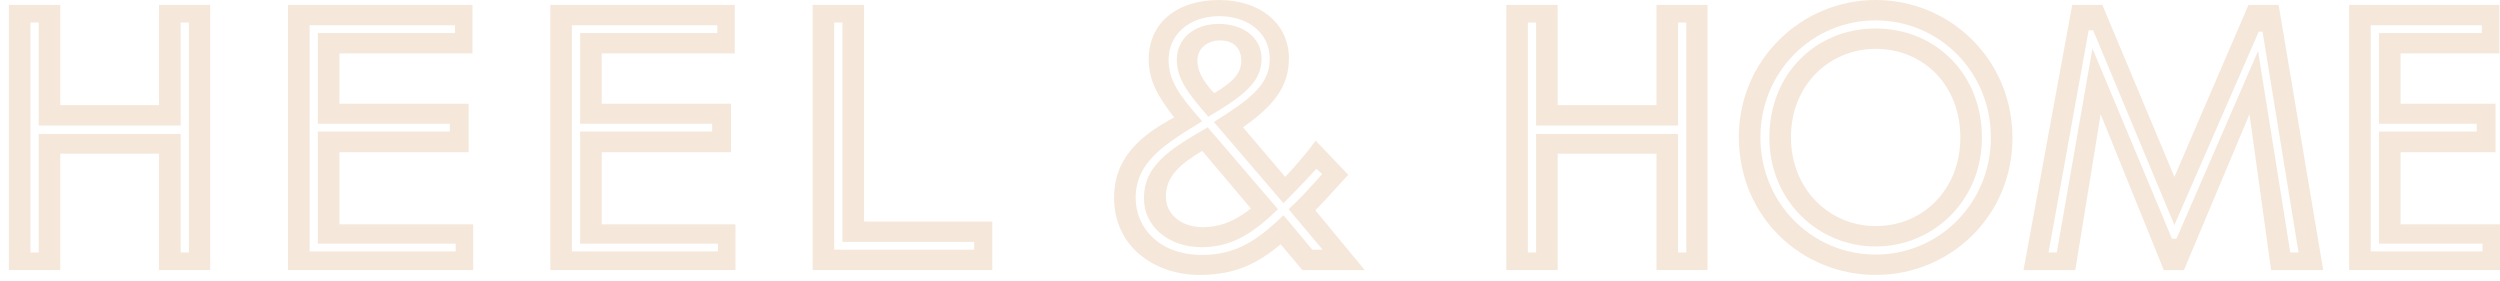
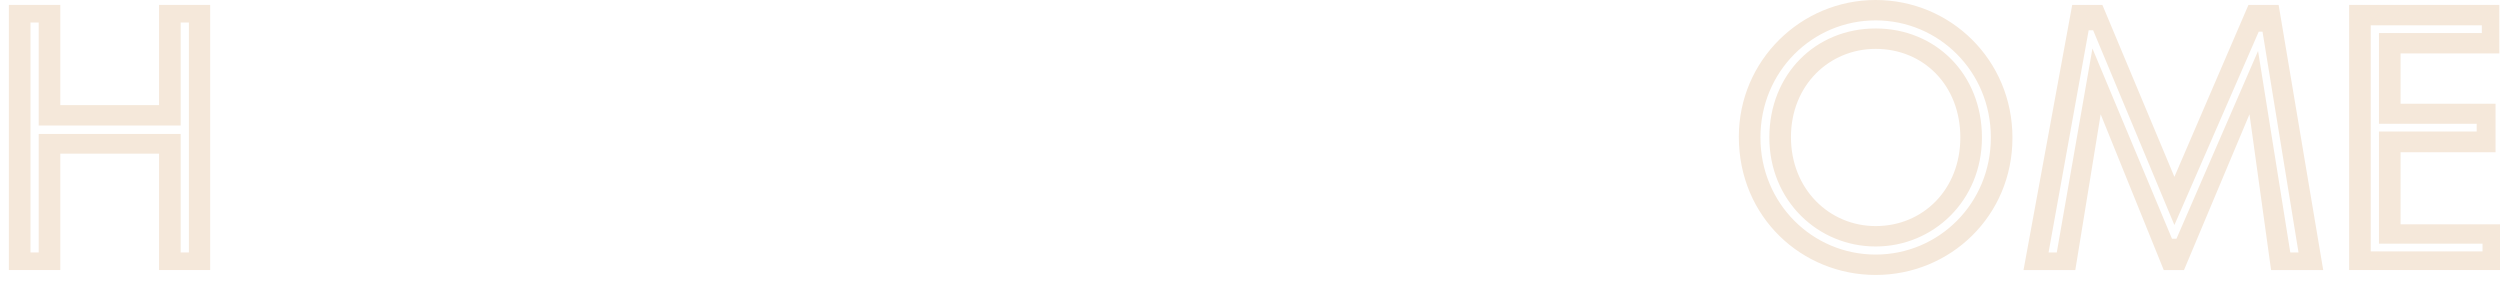
<svg xmlns="http://www.w3.org/2000/svg" width="276" height="31" viewBox="0 0 276 31" fill="none">
  <path d="M276 29.812H259.344V0.543H275.924V5.9H265.022V11.451H275.508V16.808H265.022V24.765H276V29.812ZM261.729 2.795V27.754H274.069V26.9H262.637V14.518H273.426V13.664H262.637V3.649H273.994V2.795H261.729Z" fill="#F5E8DA" />
  <path d="M229.113 29.812H223.396L228.772 0.543H232.103L240.053 19.525L248.23 0.543H251.561L256.482 29.812H250.728L248.343 12.616L241.113 29.812H238.879L231.914 12.616L229.113 29.812ZM230.589 3.338L226.16 27.871H227.068L231.005 5.357L239.788 26.357H240.28L249.29 5.629L252.848 27.871H253.756L249.782 3.494H249.365L240.053 24.843L231.081 3.338H230.589Z" fill="#F5E8DA" />
  <path d="M207.071 30.355C198.97 30.355 191.967 24.028 191.967 15.1C191.967 6.677 198.819 0 207.071 0C215.324 0 222.175 6.599 222.175 15.216C222.175 23.834 215.324 30.355 207.071 30.355ZM207.071 28.104C214.036 28.104 219.79 22.475 219.79 15.178C219.79 7.88 214.036 2.251 207.071 2.251C200.106 2.251 194.352 7.88 194.352 15.178C194.352 22.475 200.106 28.104 207.071 28.104ZM207.071 27.211C200.711 27.211 195.336 22.165 195.336 15.178C195.336 8.19 200.446 3.144 207.071 3.144C213.696 3.144 218.806 8.19 218.806 15.178C218.806 22.165 213.431 27.211 207.071 27.211ZM207.071 24.959C212.333 24.959 216.421 20.884 216.421 15.178C216.421 9.394 212.333 5.396 207.071 5.396C201.961 5.396 197.721 9.394 197.721 15.139C197.721 20.884 201.961 24.959 207.071 24.959Z" fill="#F5E8DA" />
-   <path d="M171.97 29.812H166.292V0.543H171.97V11.606H182.873V0.543H188.513V29.812H182.873V16.963H171.97V29.812ZM168.677 2.484V27.871H169.585V14.789H185.258V27.871H186.166V2.484H185.258V13.858H169.585V2.484H168.677Z" fill="#F5E8DA" />
-   <path d="M132.458 30.355C127.348 30.355 122.994 27.133 122.994 21.854C122.994 17.312 126.023 14.906 129.619 12.965C127.688 10.442 126.818 8.812 126.818 6.521C126.818 2.601 129.846 0 134.578 0C139.158 0 142.3 2.64 142.3 6.444C142.3 9.588 140.559 11.723 137.228 14.052L141.884 19.525C143.095 18.244 144.193 16.963 145.253 15.527L148.849 19.292C147.487 20.806 146.351 22.048 145.215 23.213L150.666 29.812H143.777L141.392 26.978C139.007 28.919 136.584 30.355 132.458 30.355ZM132.685 28.142C136.357 28.142 138.742 26.629 141.695 23.756L144.875 27.56H146.01L142.263 23.096C143.474 22.009 144.496 20.845 145.972 19.215L145.329 18.632C143.815 20.301 142.679 21.427 141.695 22.436L134.01 13.47C138.023 10.947 140.18 9.355 140.18 6.482C140.18 3.726 137.871 1.786 134.616 1.786C131.171 1.786 129.013 3.921 129.013 6.599C129.013 8.85 130.111 10.442 132.723 13.392C128.597 15.915 125.379 17.856 125.379 21.854C125.379 25.115 127.953 28.142 132.685 28.142ZM133.404 12.887C130.944 10.092 129.922 8.579 129.922 6.56C129.922 4.348 131.739 2.64 134.54 2.64C137.266 2.64 139.272 4.153 139.272 6.444C139.272 8.812 137.833 10.287 133.404 12.887ZM134.048 10.287C136.13 9.044 137.038 8.074 137.038 6.715C137.038 5.279 136.13 4.464 134.691 4.464C133.367 4.464 132.193 5.279 132.193 6.677C132.193 7.686 132.647 8.812 134.048 10.287ZM132.647 27.289C129.013 27.289 126.288 24.998 126.288 21.893C126.288 18.361 128.937 16.575 133.329 14.052L141.089 23.096C138.326 25.775 135.979 27.289 132.647 27.289ZM132.761 25.076C134.843 25.076 136.471 24.3 138.098 23.019L132.723 16.653C130.414 18.05 128.71 19.409 128.71 21.699C128.71 23.678 130.452 25.076 132.761 25.076Z" fill="#F5E8DA" />
-   <path d="M109.549 29.812H89.713V0.543H95.391V24.455H109.549V29.812ZM92.098 2.484V27.56H107.543V26.706H93.006V2.484H92.098Z" fill="#F5E8DA" />
-   <path d="M52.236 29.812H31.794V0.543H52.16V5.9H37.472V11.451H51.744V16.808H37.472V24.765H52.236V29.812ZM34.179 2.795V27.754H50.305V26.9H35.087V14.518H49.662V13.664H35.087V3.649H50.23V2.795H34.179Z" fill="#F5E8DA" />
-   <path d="M81.195 29.812H60.753V0.543H81.119V5.9H66.431V11.451H80.703V16.808H66.431V24.765H81.195V29.812ZM63.138 2.795V27.754H79.264V26.9H64.046V14.518H78.621V13.664H64.046V3.649H79.189V2.795H63.138Z" fill="#F5E8DA" />
  <path d="M6.658 29.812H0.979V0.543H6.658V11.606H17.56V0.543H23.201V29.812H17.56V16.963H6.658V29.812ZM3.364 2.484V27.871H4.273V14.789H19.945V27.871H20.854V2.484H19.945V13.858H4.273V2.484H3.364Z" fill="#F5E8DA" />
</svg>